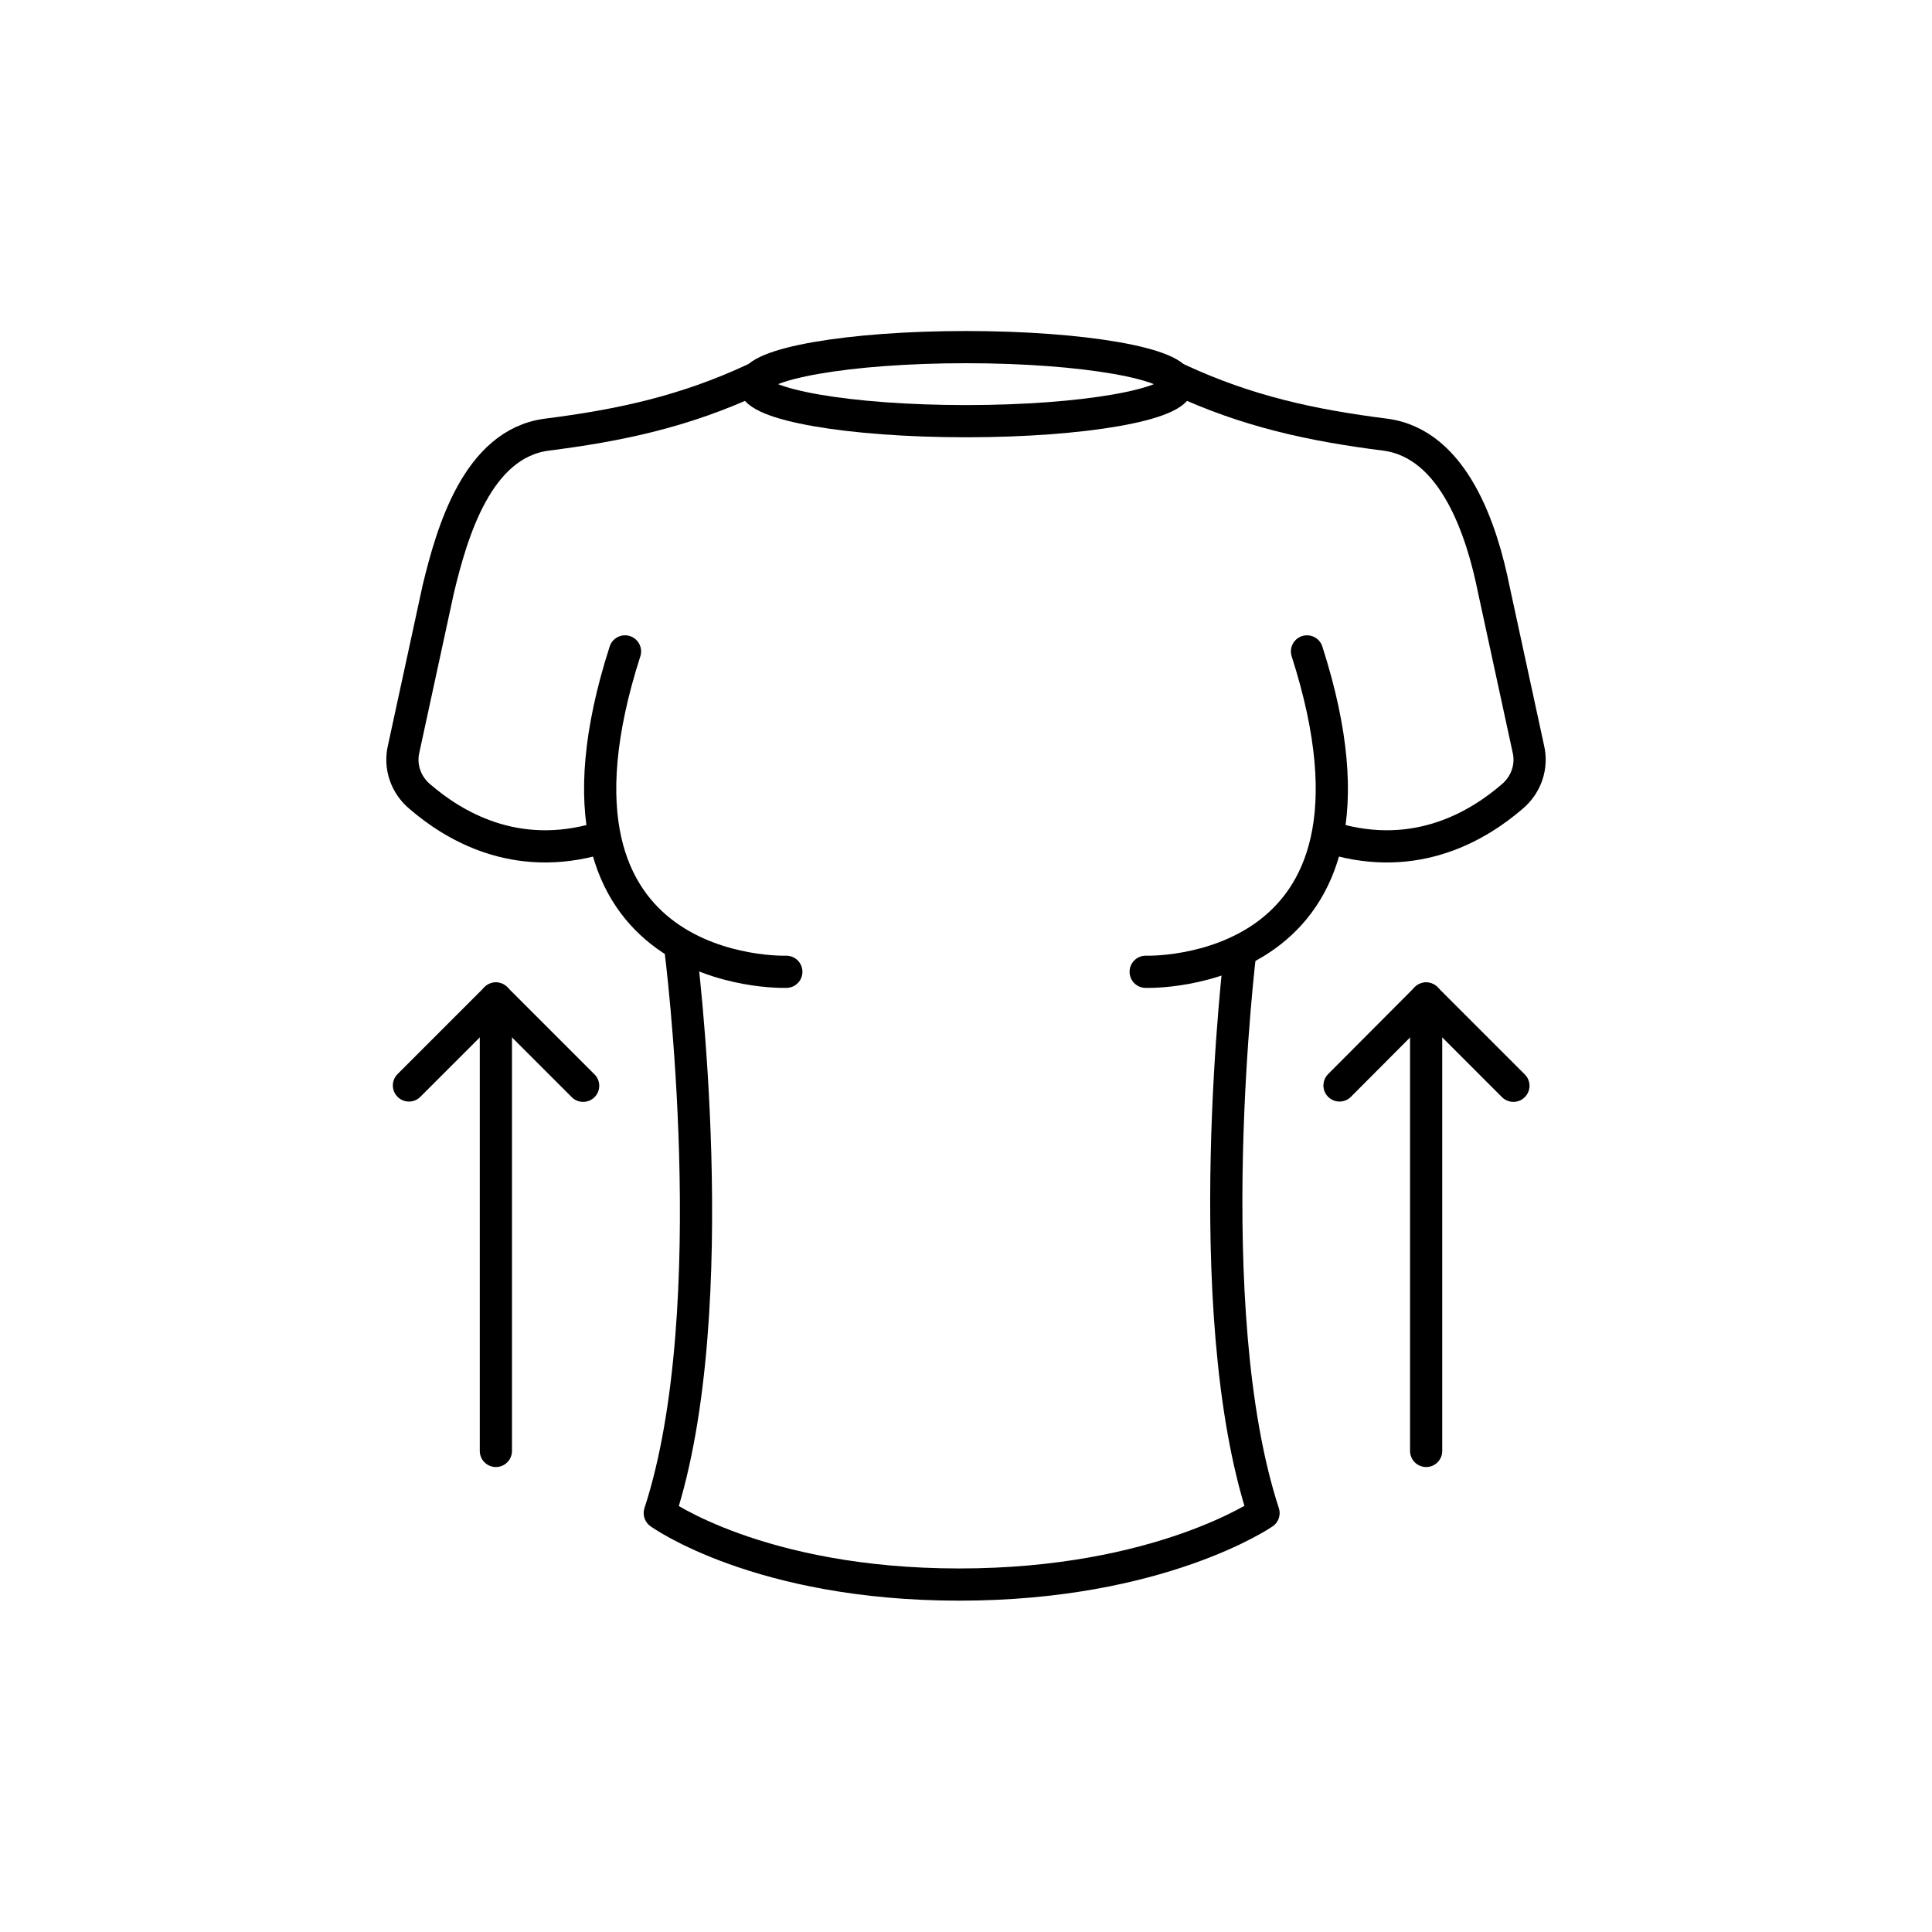
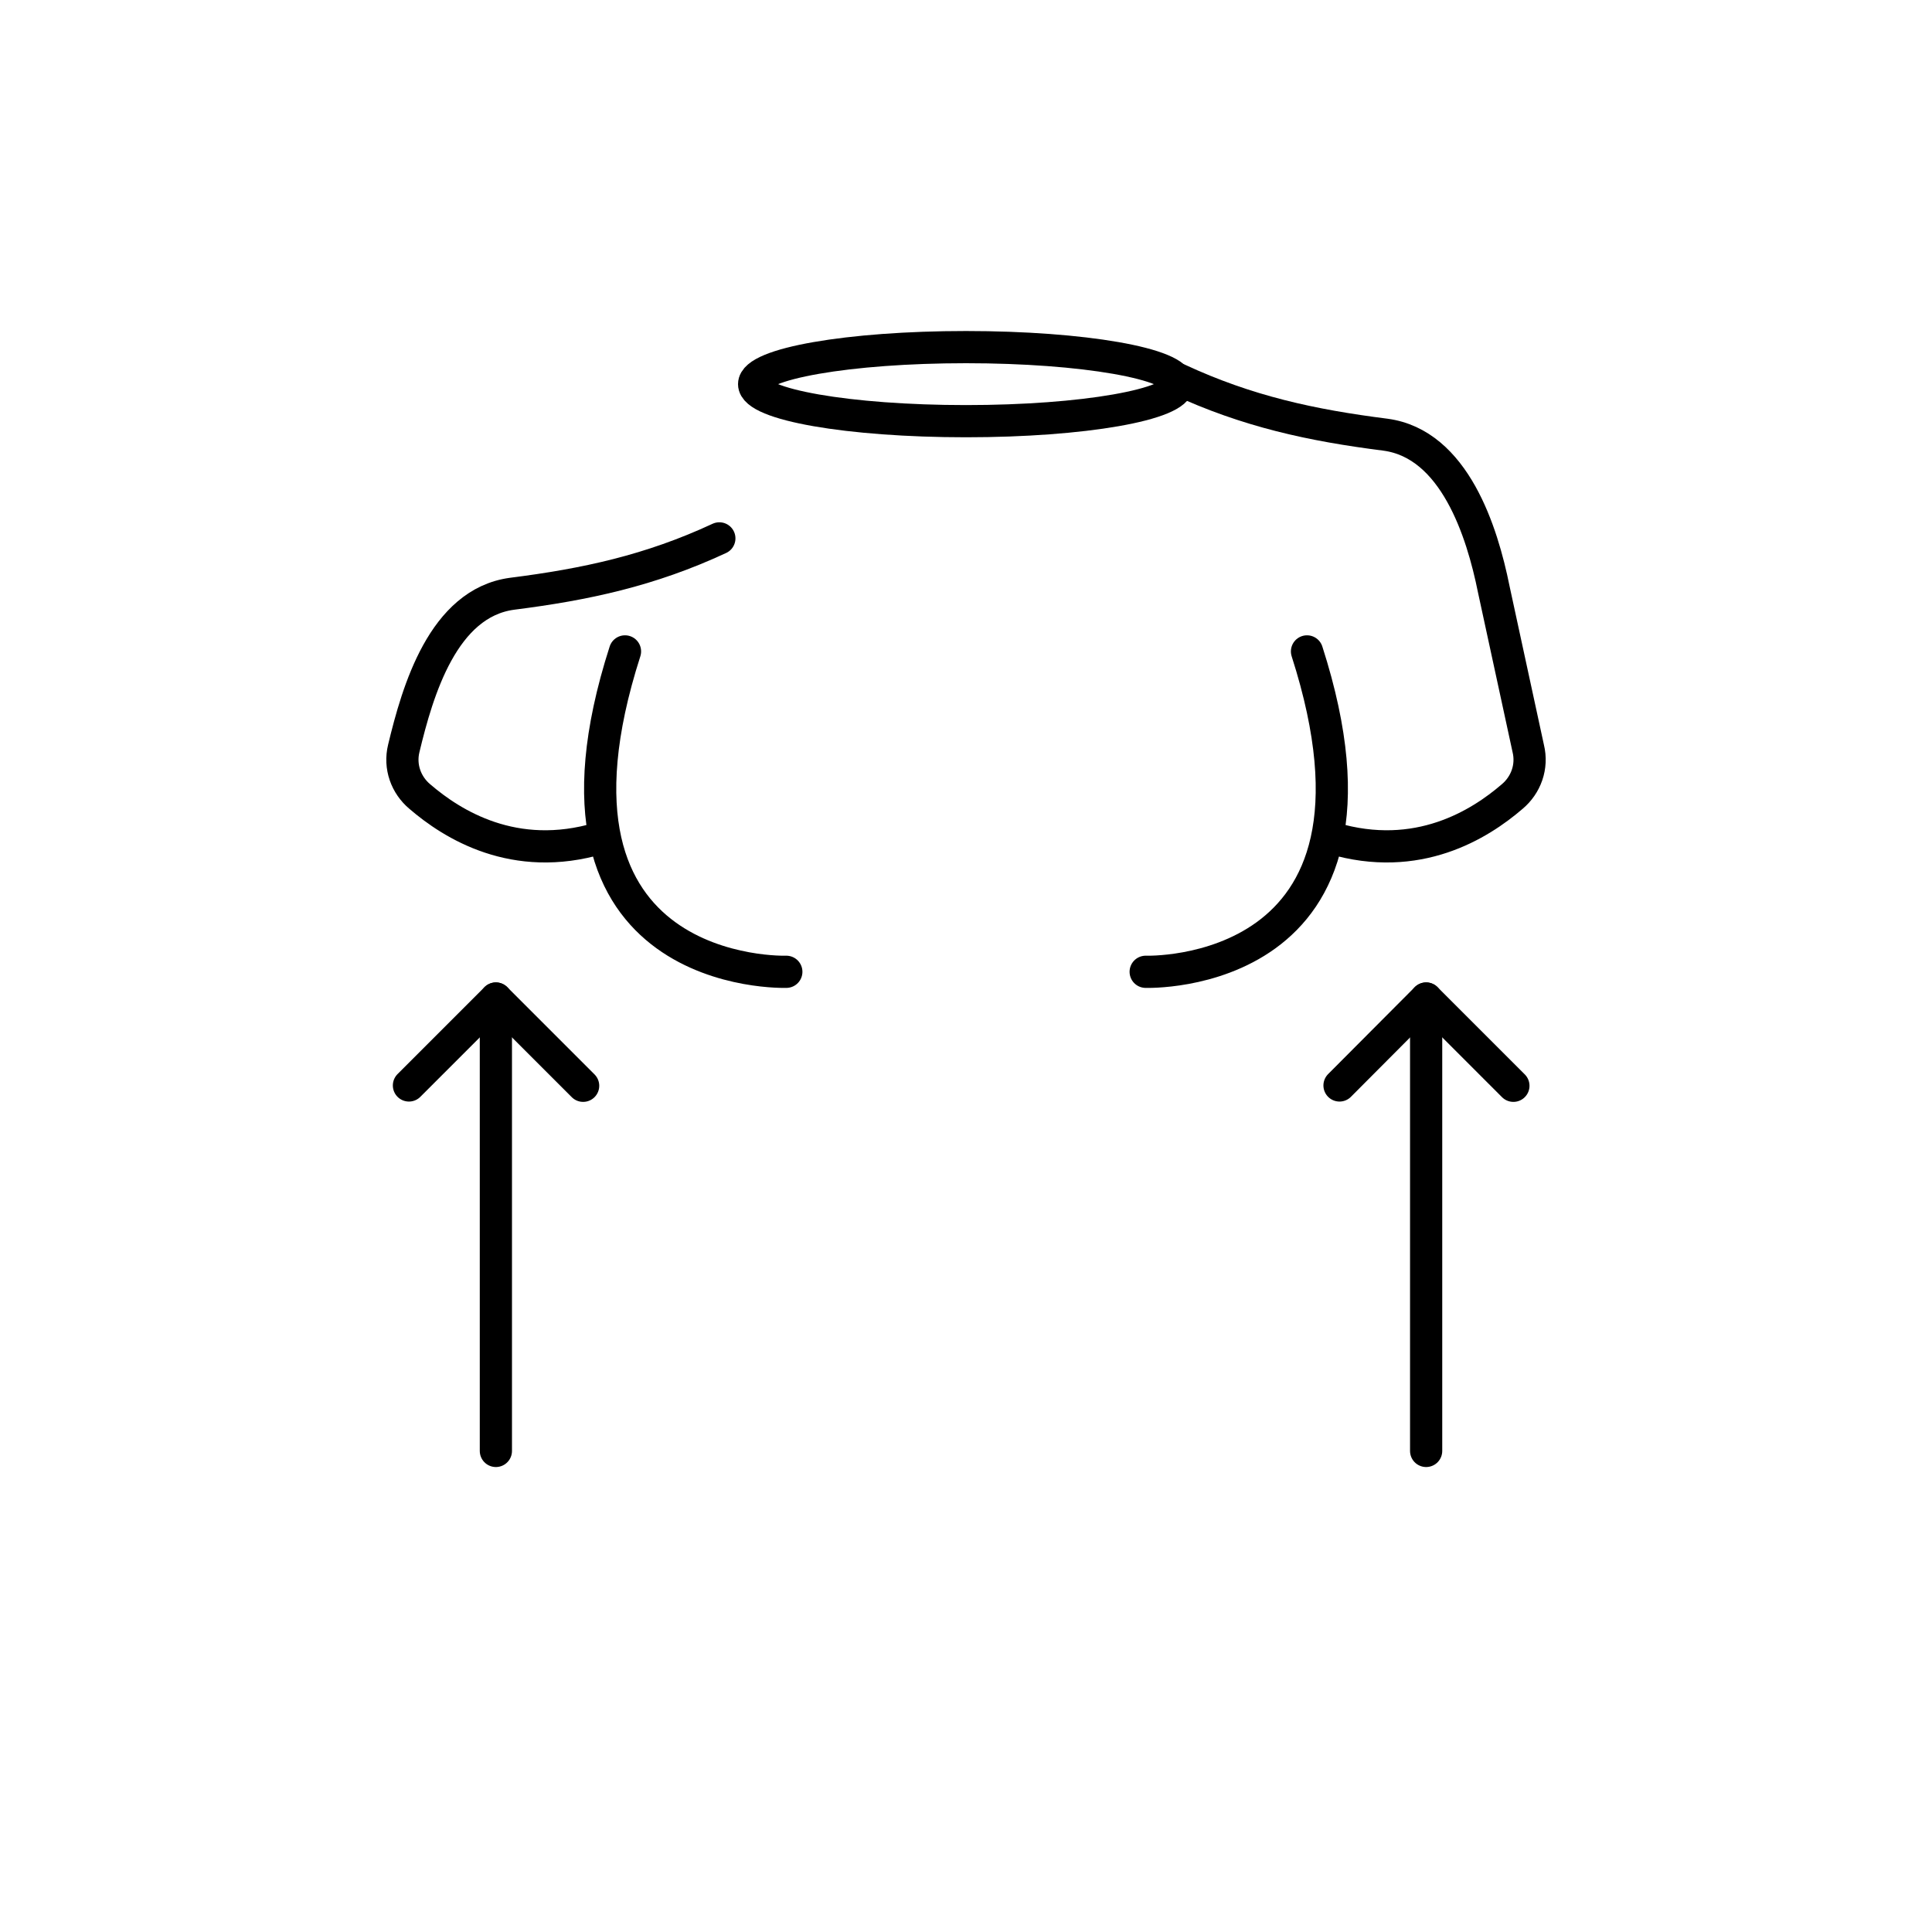
<svg xmlns="http://www.w3.org/2000/svg" viewBox="0 0 60 60" id="Layer_1">
  <defs>
    <style>
      .cls-1 {
        fill: none;
        stroke: #000;
        stroke-linecap: round;
        stroke-linejoin: round;
      }
    </style>
  </defs>
  <g>
-     <path d="M18.62,26.03c-2.65.79-4.58-.43-5.58-1.29-.43-.36-.64-.93-.5-1.5l1.07-4.94c.43-1.79,1.22-4.51,3.36-4.8,2.29-.29,4.29-.72,6.44-1.72" class="cls-1" />
+     <path d="M18.62,26.03c-2.65.79-4.58-.43-5.58-1.29-.43-.36-.64-.93-.5-1.5c.43-1.79,1.22-4.51,3.36-4.8,2.29-.29,4.29-.72,6.44-1.72" class="cls-1" />
    <path d="M24.42,30.18s-8.3.29-5.01-9.95" class="cls-1" />
    <path d="M41.38,26.03c2.65.79,4.58-.43,5.58-1.29.43-.36.64-.93.5-1.5l-1.07-4.94c-.36-1.79-1.22-4.51-3.36-4.8-2.29-.29-4.29-.72-6.44-1.72" class="cls-1" />
-     <path d="M38.52,29.53s-1.36,11.09.72,17.46c0,0-3.22,2.22-9.45,2.22s-9.3-2.22-9.3-2.22c2.08-6.37.64-17.53.64-17.53" class="cls-1" />
    <path d="M35.58,30.18s8.3.29,5.01-9.95" class="cls-1" />
    <ellipse ry="1.15" rx="6.58" cy="11.93" cx="30" class="cls-1" />
  </g>
  <g>
    <polyline points="41.6 33.71 44.29 31.01 47 33.72" class="cls-1" />
    <line y2="45.06" x2="44.29" y1="31.01" x1="44.29" class="cls-1" />
  </g>
  <g>
    <polyline points="12.7 33.71 15.4 31.01 18.11 33.72" class="cls-1" />
    <line y2="45.06" x2="15.4" y1="31.01" x1="15.4" class="cls-1" />
  </g>
</svg>